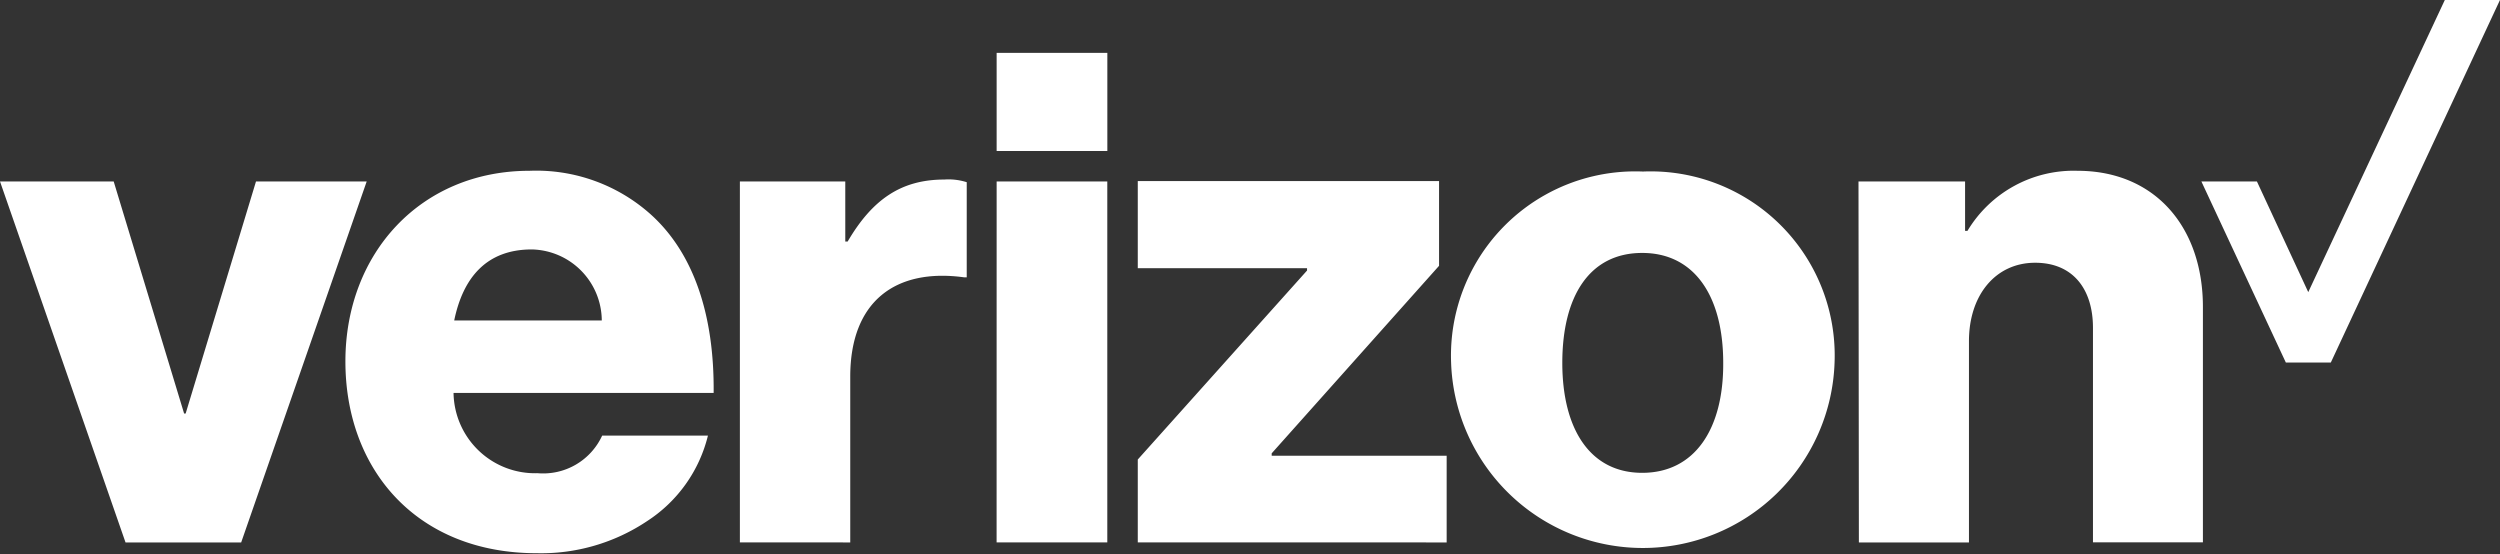
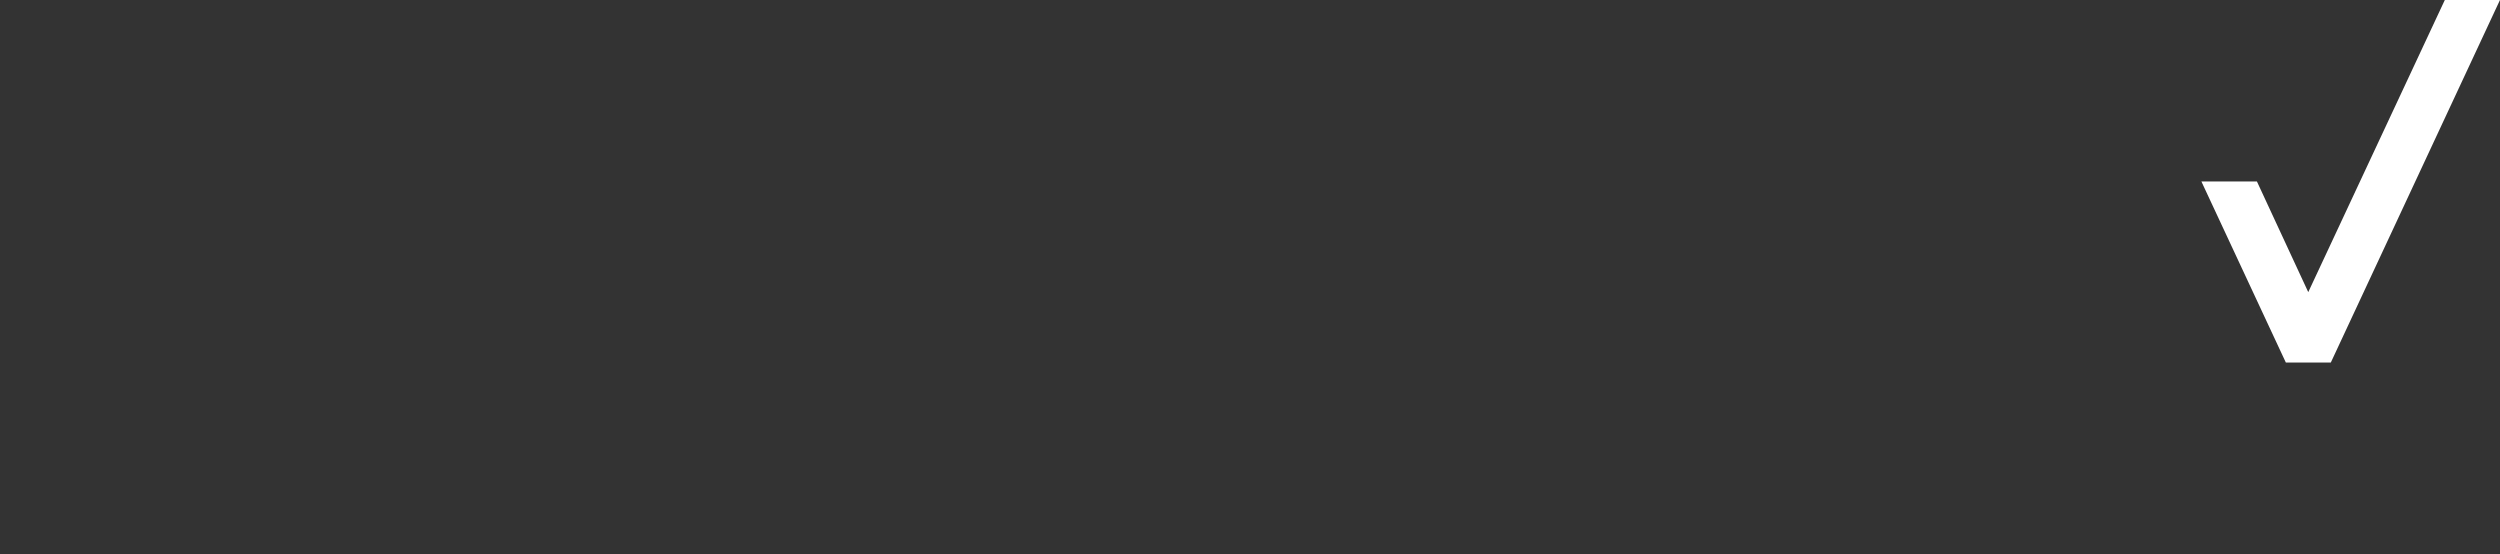
<svg xmlns="http://www.w3.org/2000/svg" width="105.557" height="23.402" viewBox="0 0 105.557 23.402">
  <rect x="0" y="0" width="105.557" height="23.402" fill="#333333" stroke="none" />
  <g id="Verizon_2015_logo_-vector_1_" data-name="Verizon_2015_logo_-vector (1)" transform="translate(0 0)">
    <path id="Path_26873" data-name="Path 26873" d="M589.979,0l-5.766,12.335-2.168-4.674H579.7l3.566,7.645h1.9L592.308,0Z" transform="translate(-486.752 0)" fill="#fff" />
-     <path id="Path_26874" data-name="Path 26874" d="M79.493,34.571h4.642v-8.5c0-1.943,1.124-3.309,2.795-3.309,1.606,0,2.441,1.124,2.441,2.747v9.059h4.642V24.629c0-3.373-2.024-5.75-5.3-5.75a5.229,5.229,0,0,0-4.642,2.538h-.1V19.329h-4.5l.016,15.242ZM70.37,18.911a7.78,7.78,0,0,0-8.1,8.079,8.1,8.1,0,0,0,16.19,0A7.771,7.771,0,0,0,70.37,18.911Zm-.032,12.721c-2.2,0-3.373-1.847-3.373-4.642,0-2.827,1.156-4.642,3.373-4.642,2.2,0,3.421,1.815,3.421,4.642C73.775,29.785,72.554,31.632,70.338,31.632Zm-21.3,2.939H62.082V30.909H54.694v-.1l7.067-7.918V19.313H49.04v3.678h7.147v.1L49.04,31.07v3.5Zm-5.959,0h4.674V19.329H43.081Zm-10.842,0H36.9v-7c0-3.18,1.911-4.594,4.818-4.192h.1V19.361a2.535,2.535,0,0,0-.948-.112c-1.815,0-3.036.835-4.08,2.618h-.1V19.329H32.24V34.571ZM23.7,31.648a3.443,3.443,0,0,1-3.55-3.389H31.132c.032-3.277-.835-5.895-2.65-7.533a7.245,7.245,0,0,0-5.124-1.847c-4.594,0-7.774,3.485-7.774,8.047,0,4.594,3.036,8.1,8.079,8.1a8.05,8.05,0,0,0,4.674-1.365,6,6,0,0,0,2.554-3.6H26.425A2.742,2.742,0,0,1,23.7,31.648ZM23.454,22.2a3.019,3.019,0,0,1,2.955,3H20.178C20.547,23.408,21.527,22.2,23.454,22.2ZM6.3,34.571h4.883l5.3-15.242H11.809l-2.971,9.8H8.774L5.8,19.329H1ZM43.081,13.9h4.674v4.144H43.081Z" transform="translate(-1 -11.668)" fill="#fff" />
  </g>
</svg>